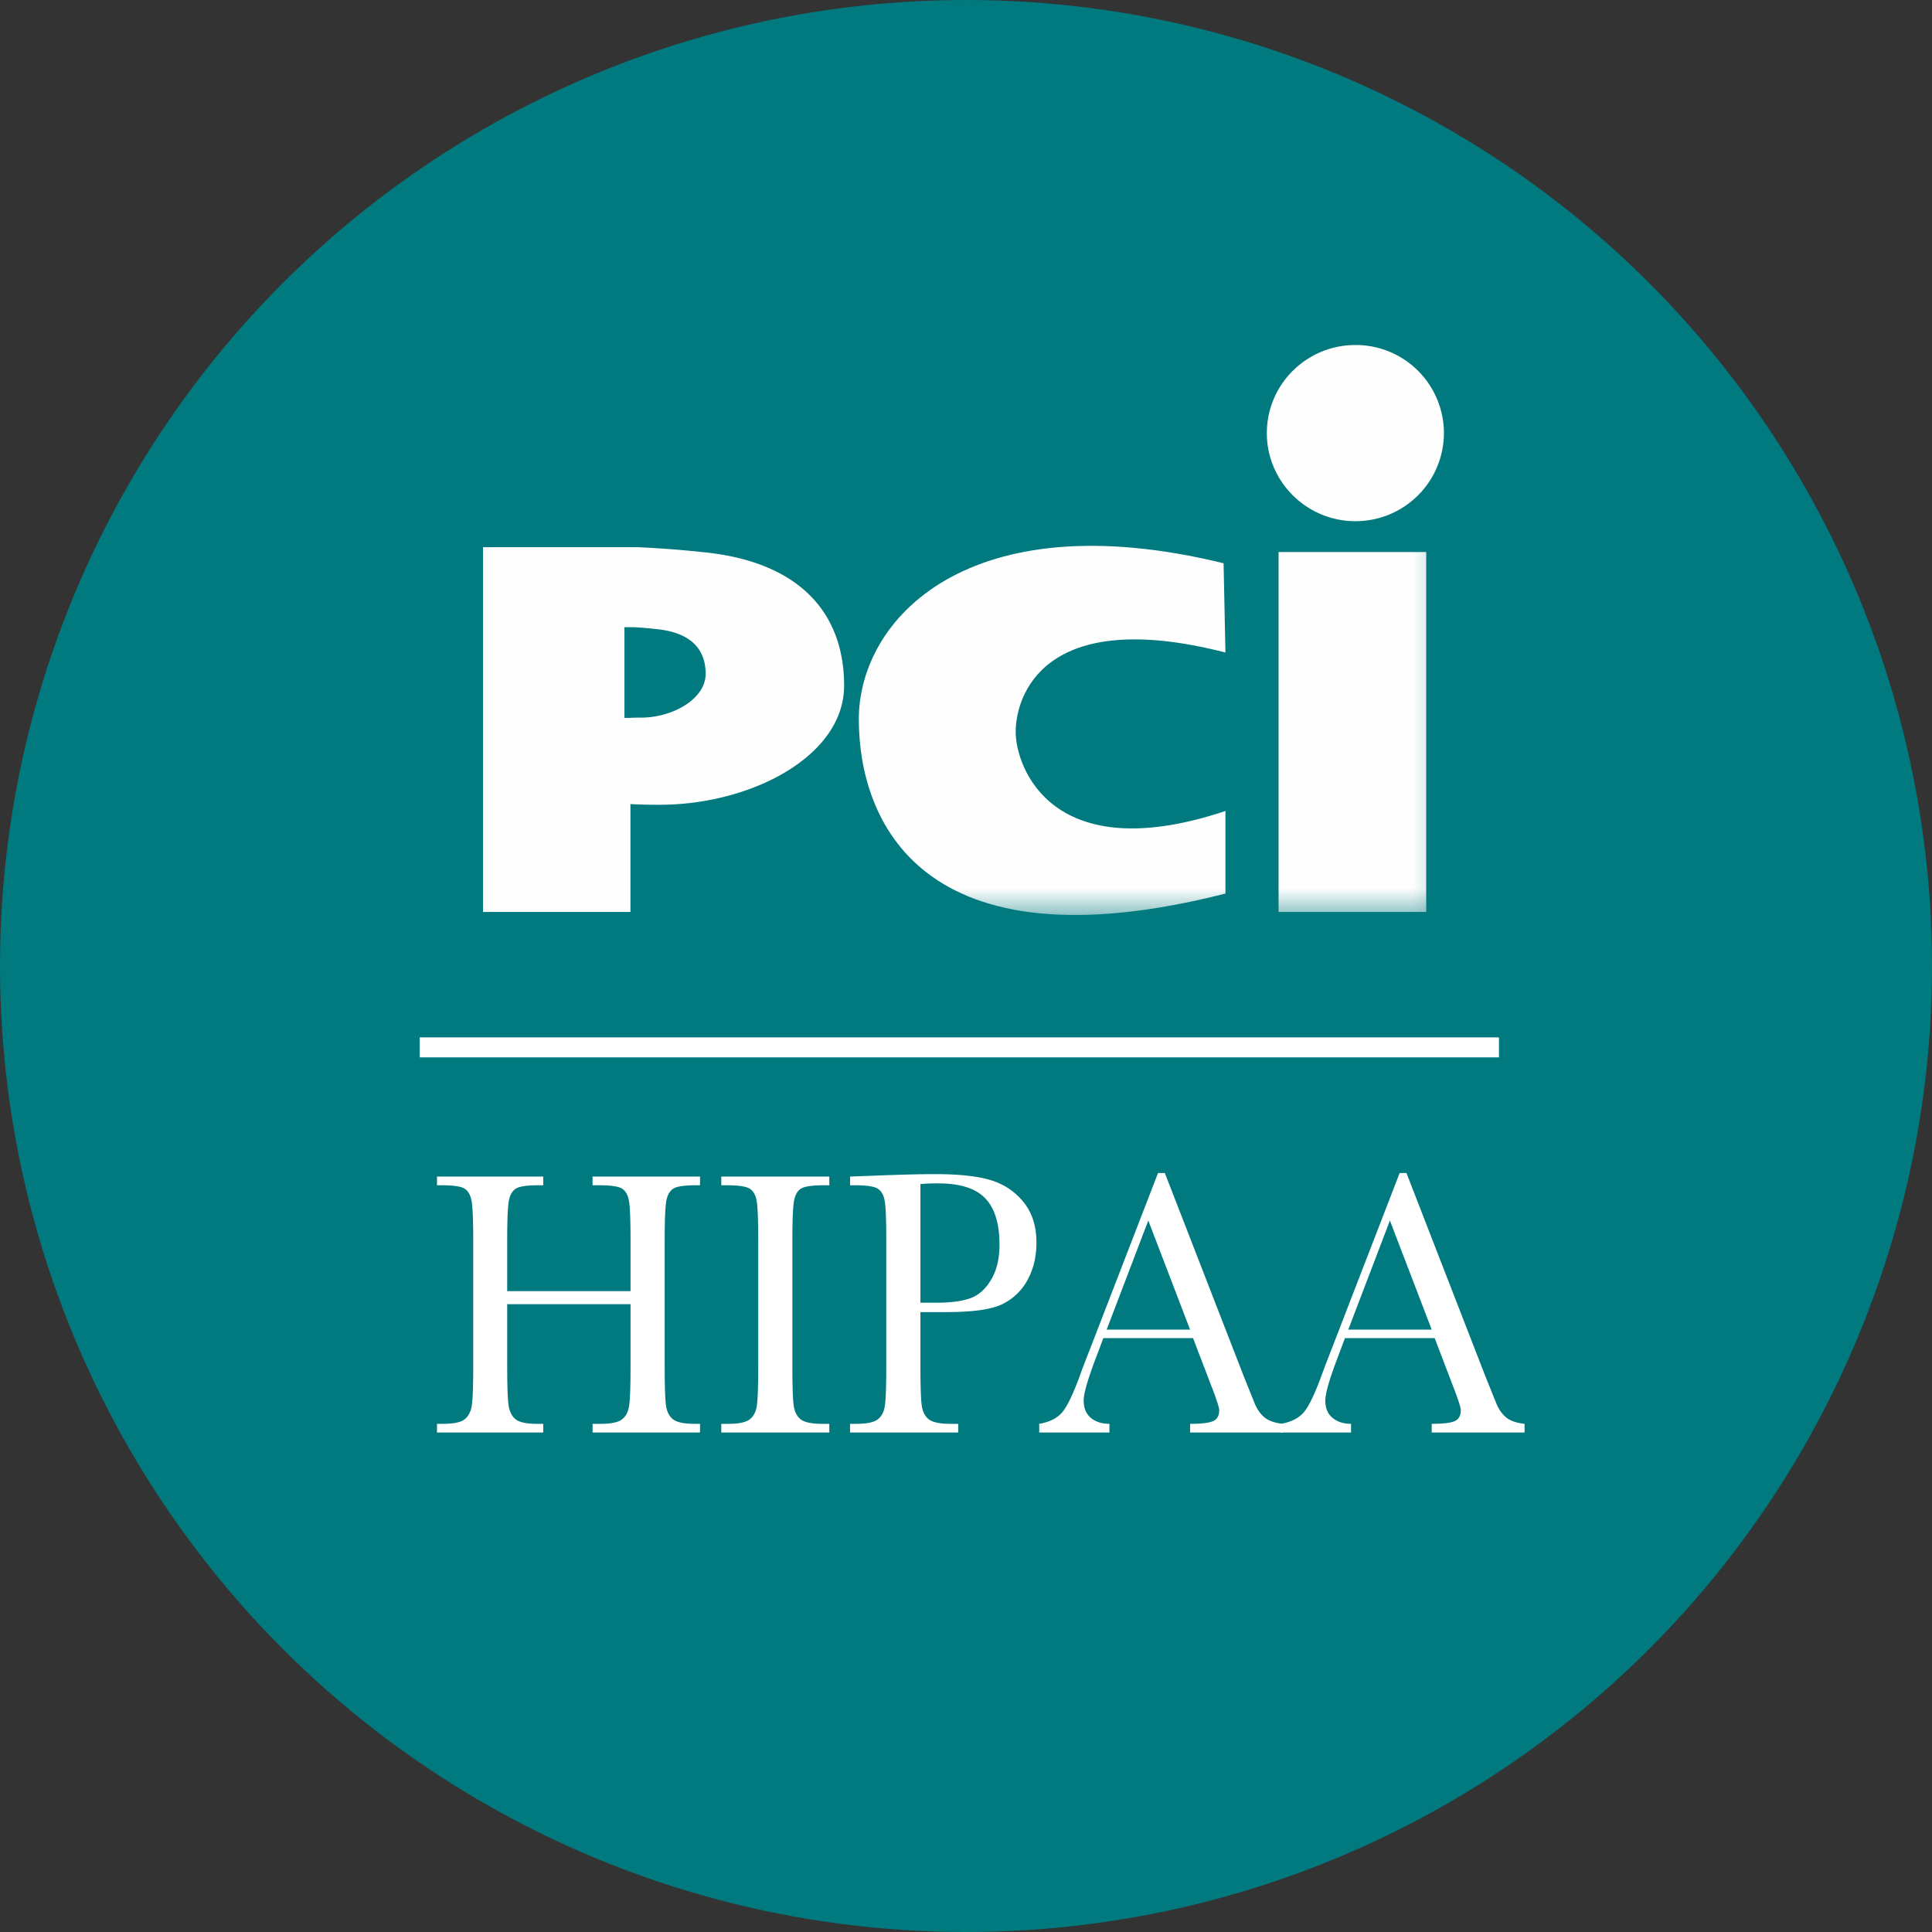
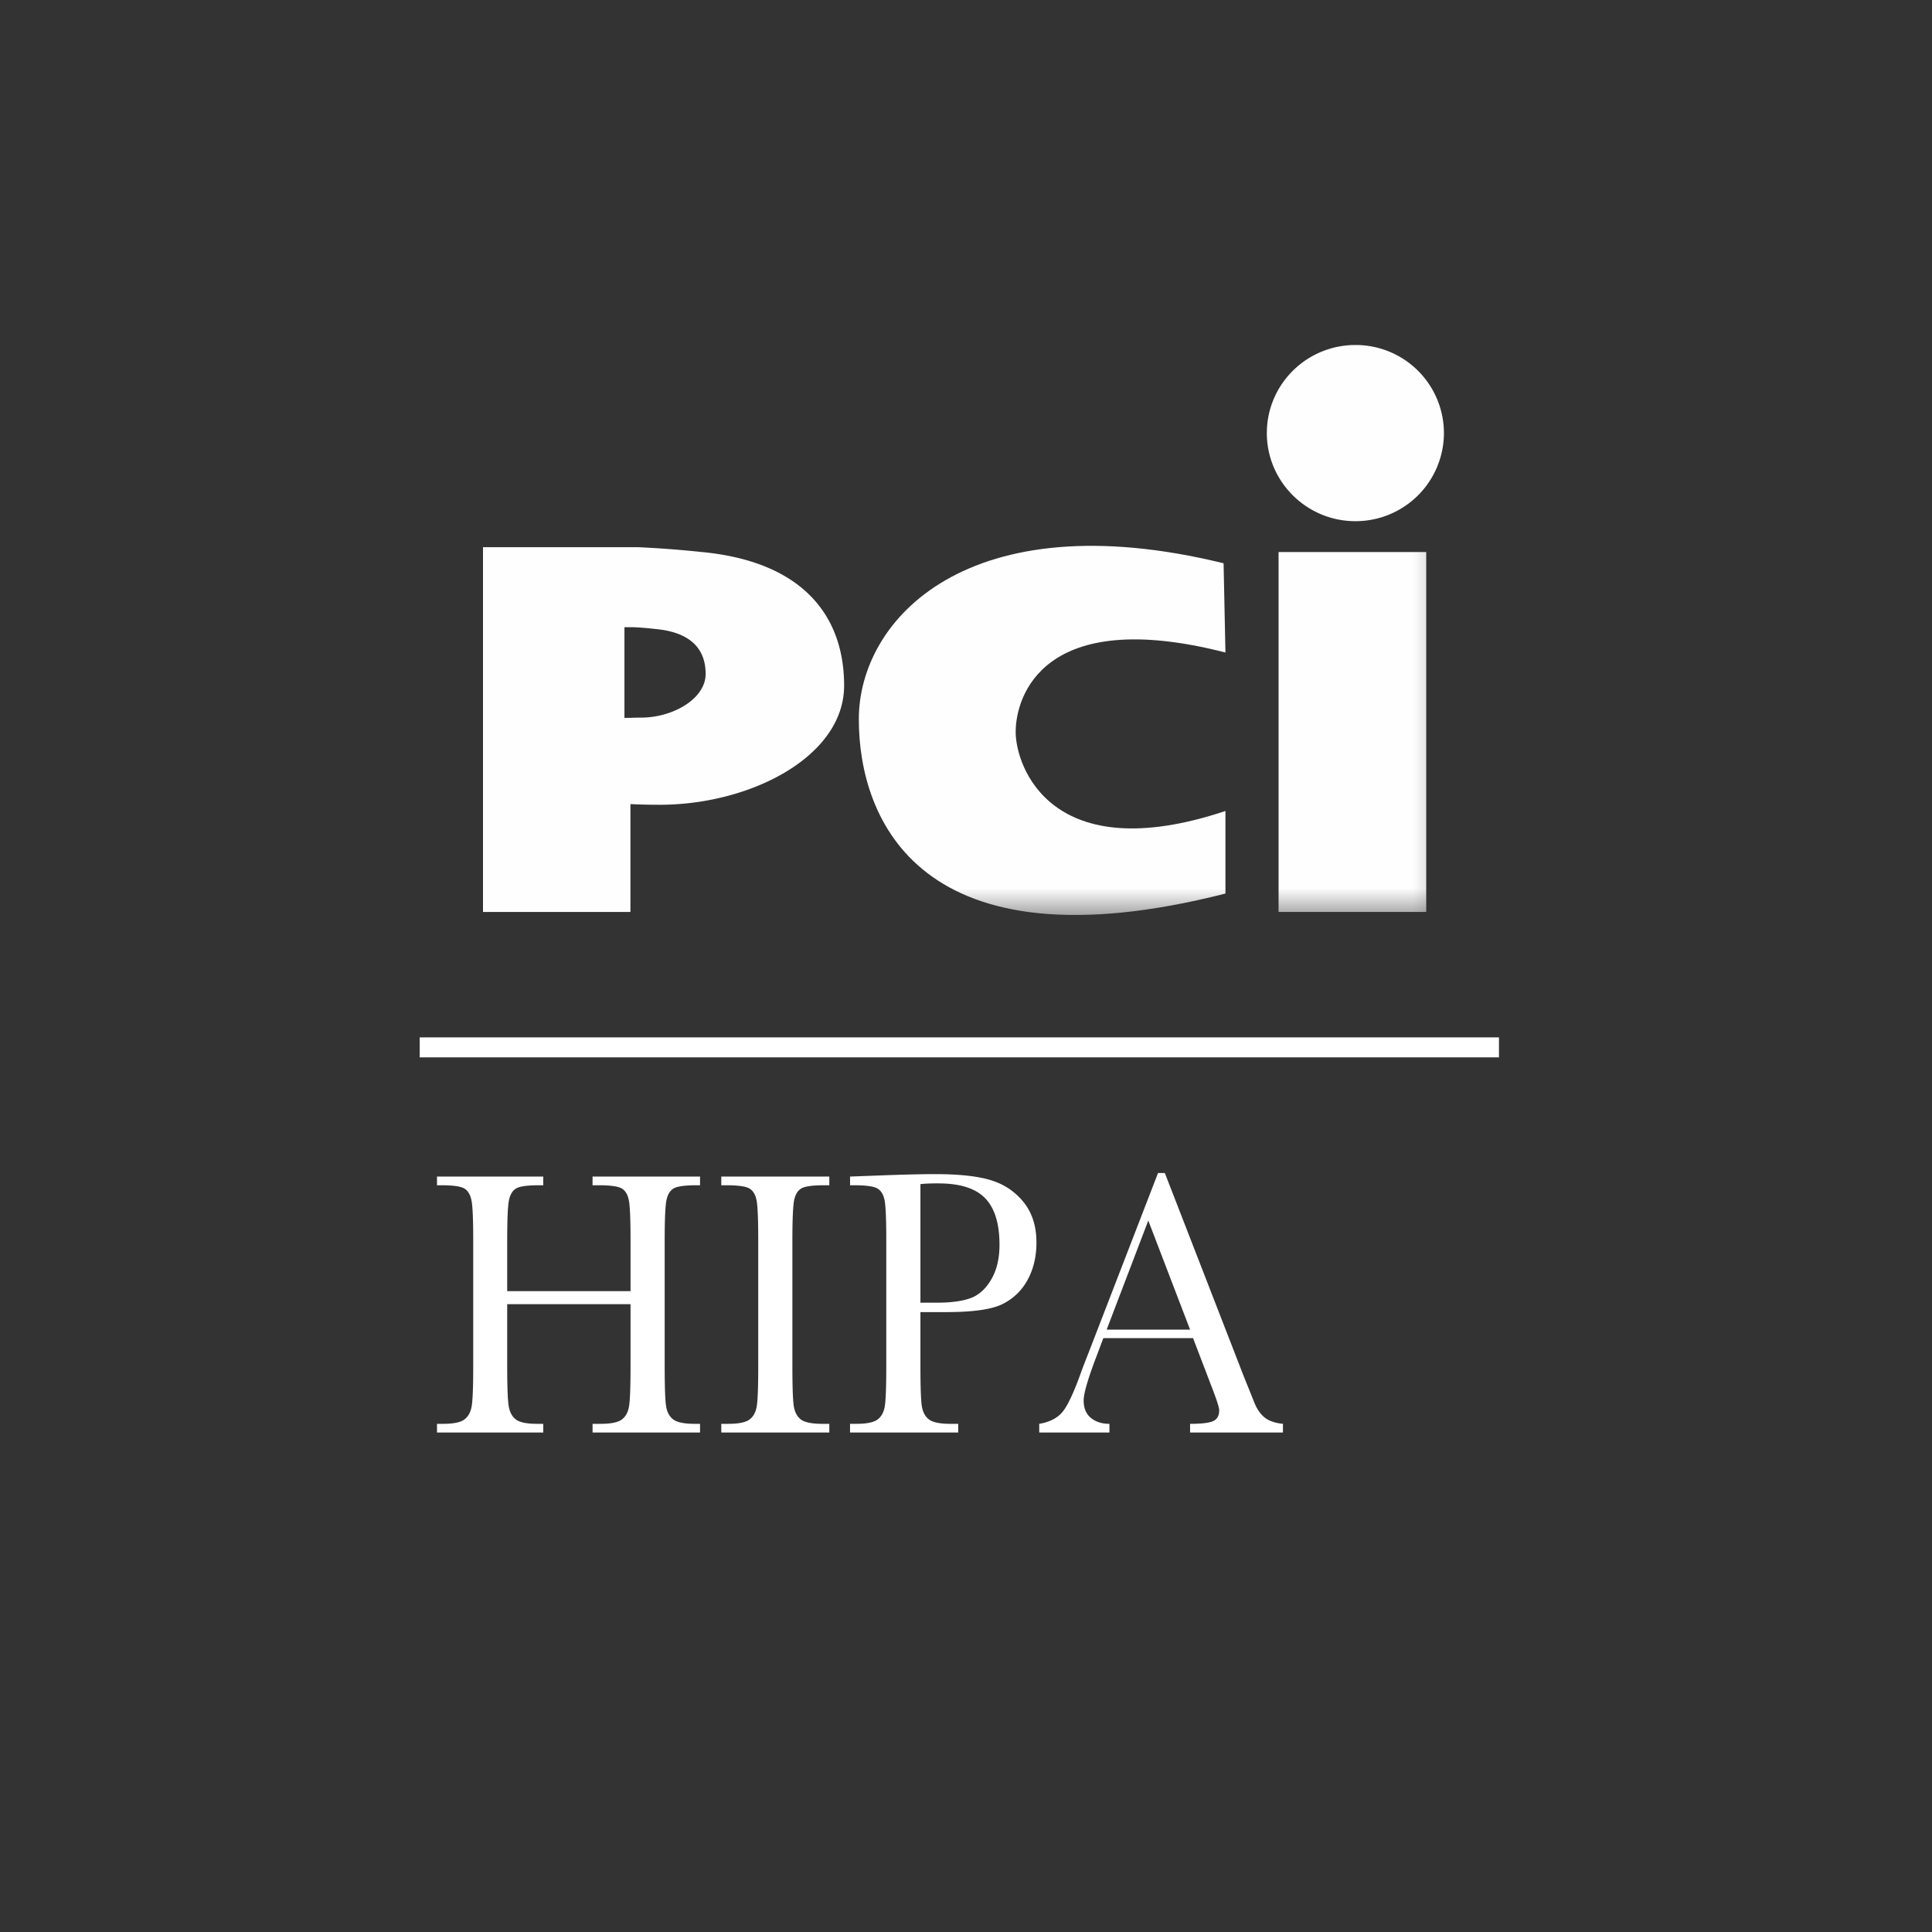
<svg xmlns="http://www.w3.org/2000/svg" xmlns:xlink="http://www.w3.org/1999/xlink" width="80" height="80">
  <rect width="100%" height="100%" fill="#333333" stroke="none" />
  <defs>
    <path id="a" d="M0 23.602h39.79V0H0z" />
  </defs>
  <g fill="none" fill-rule="evenodd">
-     <circle cx="40" cy="40" r="40" fill="#007A7F" fill-rule="nonzero" />
    <g transform="translate(20 14.286)">
      <path fill="#FEFEFE" d="M6.543 15.429c-.076 0-.267 0-.438.01h-.248v-3.754h.372c.257.01.6.038.924.076 1.447.134 2.066.83 2.066 1.858 0 1.029-1.352 1.81-2.676 1.81m2.514-6.857a44.08 44.08 0 0 0-2.638-.2H0v15.104h6.105V19.01c.371.018.78.028 1.21.028 3.77 0 7.638-2 7.638-4.934 0-2.933-1.762-5.142-5.896-5.532M39.79 3.648a3.657 3.657 0 0 1-3.666 3.647c-2.02 0-3.667-1.638-3.667-3.647 0-2.02 1.648-3.648 3.667-3.648a3.652 3.652 0 0 1 3.666 3.648" />
      <mask id="b" fill="#fff">
        <use xlink:href="#a" />
      </mask>
      <path fill="#FEFEFE" d="M32.943 23.477h6.114V8.572h-6.114zm-2.2-4.182v3.42c-12.677 3.228-15.181-3.086-15.181-7.22 0-4.143 4.524-9.048 15.104-6.457l.077 3.695c-7.572-1.943-8.686 1.838-8.686 3.287 0 1.446 1.486 5.676 8.686 3.275" mask="url(#b)" />
    </g>
    <g fill="#FFF">
      <path d="M26.109 54.003h-5.107v2.555c0 .834.02 1.38.058 1.638.038.258.136.45.292.574.156.125.453.188.89.188h.253v.36h-4.4v-.36h.252c.419 0 .709-.058.87-.172.16-.115.264-.293.31-.536.046-.242.068-.806.068-1.692v-5.197c0-.844-.022-1.388-.068-1.633-.046-.245-.142-.415-.289-.508-.146-.094-.467-.141-.963-.141h-.18v-.36h4.4v.36h-.18c-.476 0-.789.043-.938.129-.149.086-.249.246-.3.48-.05.235-.075.793-.075 1.673v2.102h5.107v-2.102c0-.844-.021-1.388-.065-1.633-.043-.245-.138-.415-.285-.508-.146-.094-.467-.141-.963-.141h-.26v-.36h4.451v.36h-.144c-.48 0-.796.043-.945.129-.149.086-.249.246-.3.48-.05.235-.075.793-.075 1.673v5.197c0 .834.018 1.38.054 1.638.036.258.134.45.292.574.159.125.457.188.895.188h.223v.36h-4.45v-.36h.339c.413 0 .7-.058.862-.172.16-.115.263-.293.306-.536.044-.242.065-.806.065-1.692v-2.555zm3.758-4.924v-.36h4.473v.36h-.21c-.48 0-.795.043-.944.129-.15.086-.25.246-.3.48-.05.235-.075.793-.075 1.673v5.197c0 .834.018 1.38.054 1.638.036.258.132.45.288.574.157.125.456.188.898.188h.289v.36h-4.473v-.36h.289c.418 0 .708-.058.87-.172.16-.115.263-.293.306-.536.043-.242.065-.806.065-1.692v-5.197c0-.844-.022-1.388-.065-1.633-.043-.245-.14-.415-.289-.508-.149-.094-.471-.141-.966-.141h-.21zm8.851-.461c1.01 0 1.788.086 2.334.258.546.172.993.477 1.342.914.348.438.523.99.523 1.657 0 .578-.12 1.089-.357 1.532a2.37 2.37 0 0 1-1.025 1.008c-.444.23-1.227.344-2.348.344h-1.074v2.227c0 .834.018 1.38.054 1.638.036.258.133.45.292.574.158.125.457.188.894.188h.325v.36h-4.48v-.36h.26c.418 0 .708-.058.87-.172.16-.115.262-.293.306-.536.043-.242.065-.806.065-1.692v-5.197c0-.844-.022-1.388-.065-1.633-.044-.245-.14-.415-.289-.508-.149-.094-.471-.141-.966-.141h-.18v-.36l1.226-.046c.98-.037 1.745-.055 2.293-.055zm.145.383c-.327 0-.577.01-.75.031v4.909h.7c.562 0 1.016-.061 1.363-.183.346-.123.634-.38.865-.77.231-.391.346-.873.346-1.446 0-.875-.198-1.518-.595-1.927-.396-.409-1.04-.613-1.93-.613zm9.37-.43l3.268 8.417.447 1.11c.101.25.237.447.408.59.17.143.426.233.768.27v.36h-3.845v-.36c.471 0 .79-.038.956-.114.166-.075.249-.225.249-.449 0-.115-.11-.456-.332-1.024l-.75-1.962h-3.715l-.253.673c-.375.974-.562 1.61-.562 1.907 0 .317.1.558.299.723.2.164.456.246.768.246v.36h-2.907v-.36c.433-.073.755-.239.967-.497.211-.257.466-.8.764-1.63.024-.077.14-.38.347-.906l2.842-7.354h.281zm-.685 1.97l-1.724 4.517h3.455l-1.731-4.518z" />
-       <path d="M58.238 48.571l3.268 8.417.447 1.11c.101.25.237.447.408.59.17.143.427.233.768.27v.36h-3.845v-.36c.472 0 .79-.038.956-.114.166-.075.249-.225.249-.449 0-.115-.11-.456-.332-1.024l-.75-1.962h-3.715l-.253.673c-.375.974-.562 1.61-.562 1.907 0 .317.1.558.3.723.199.164.455.246.767.246v.36h-2.907v-.36c.433-.073.755-.239.967-.497.212-.257.466-.8.765-1.63.024-.077.139-.38.346-.906l2.842-7.354h.281zm-.685 1.97l-1.724 4.517h3.455l-1.731-4.518z" />
    </g>
    <path fill="#FFF" fill-rule="nonzero" d="M17.379 42.956h44.69v.827h-44.69z" />
  </g>
</svg>